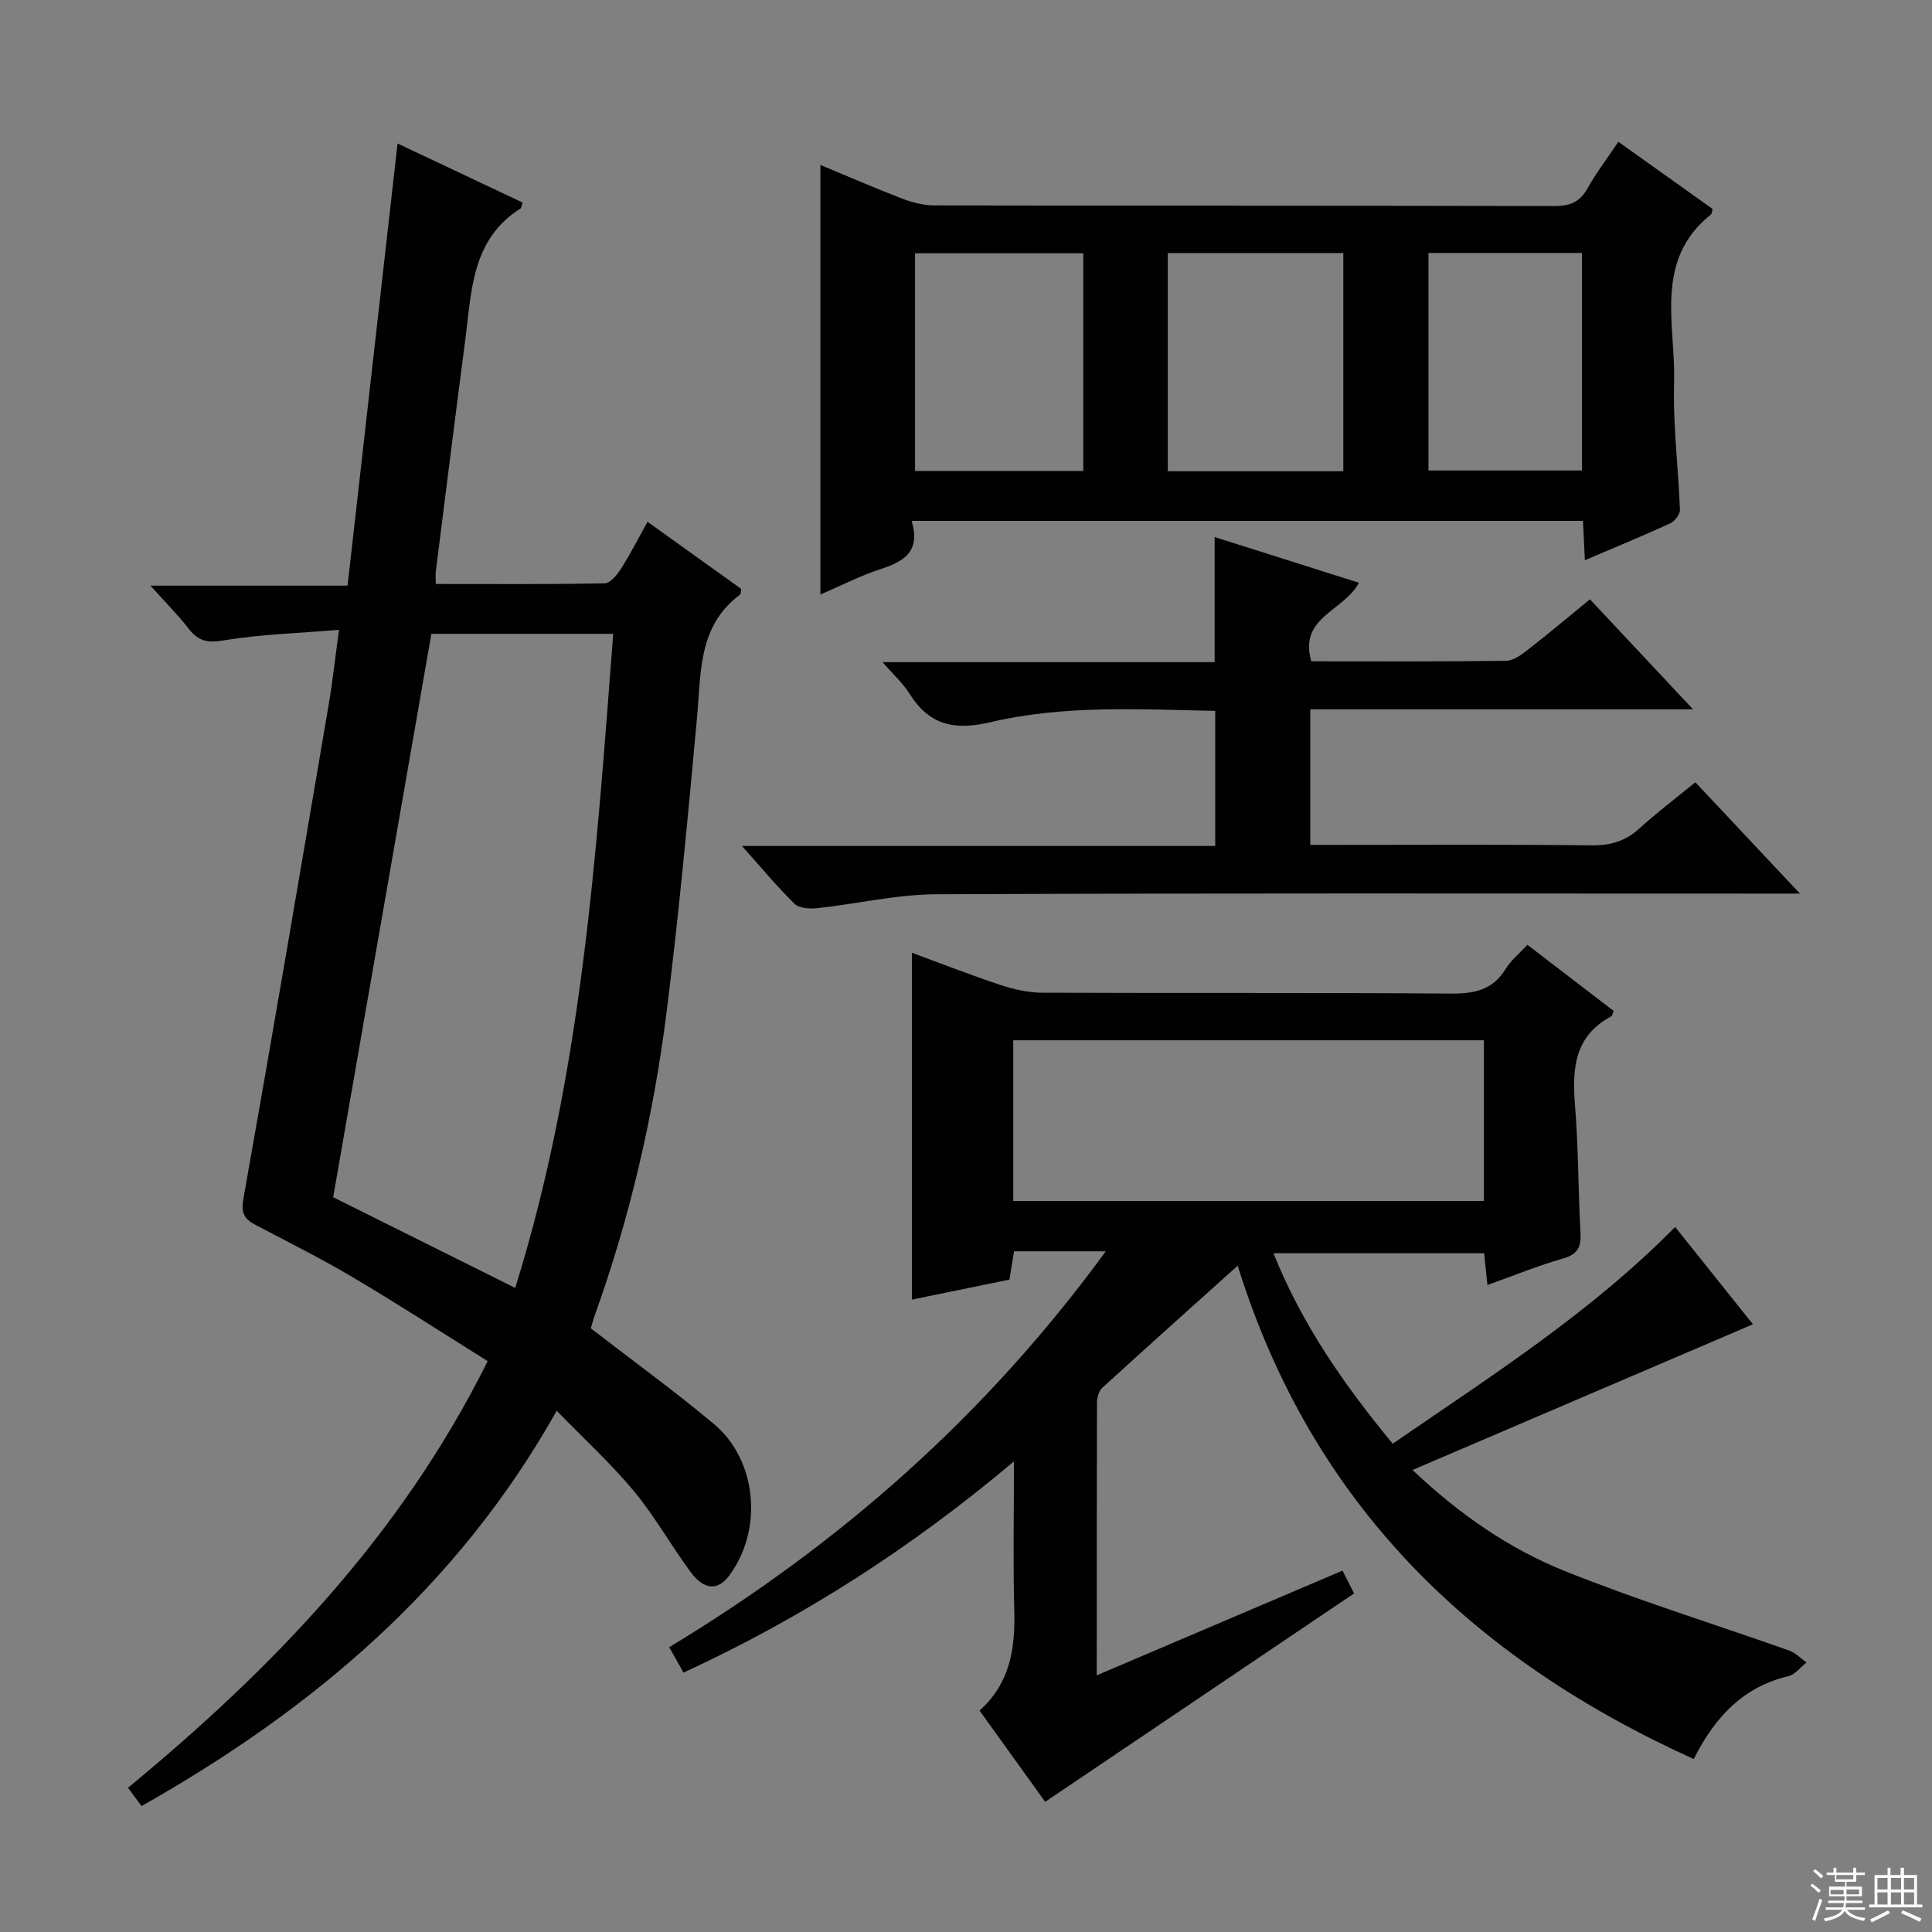
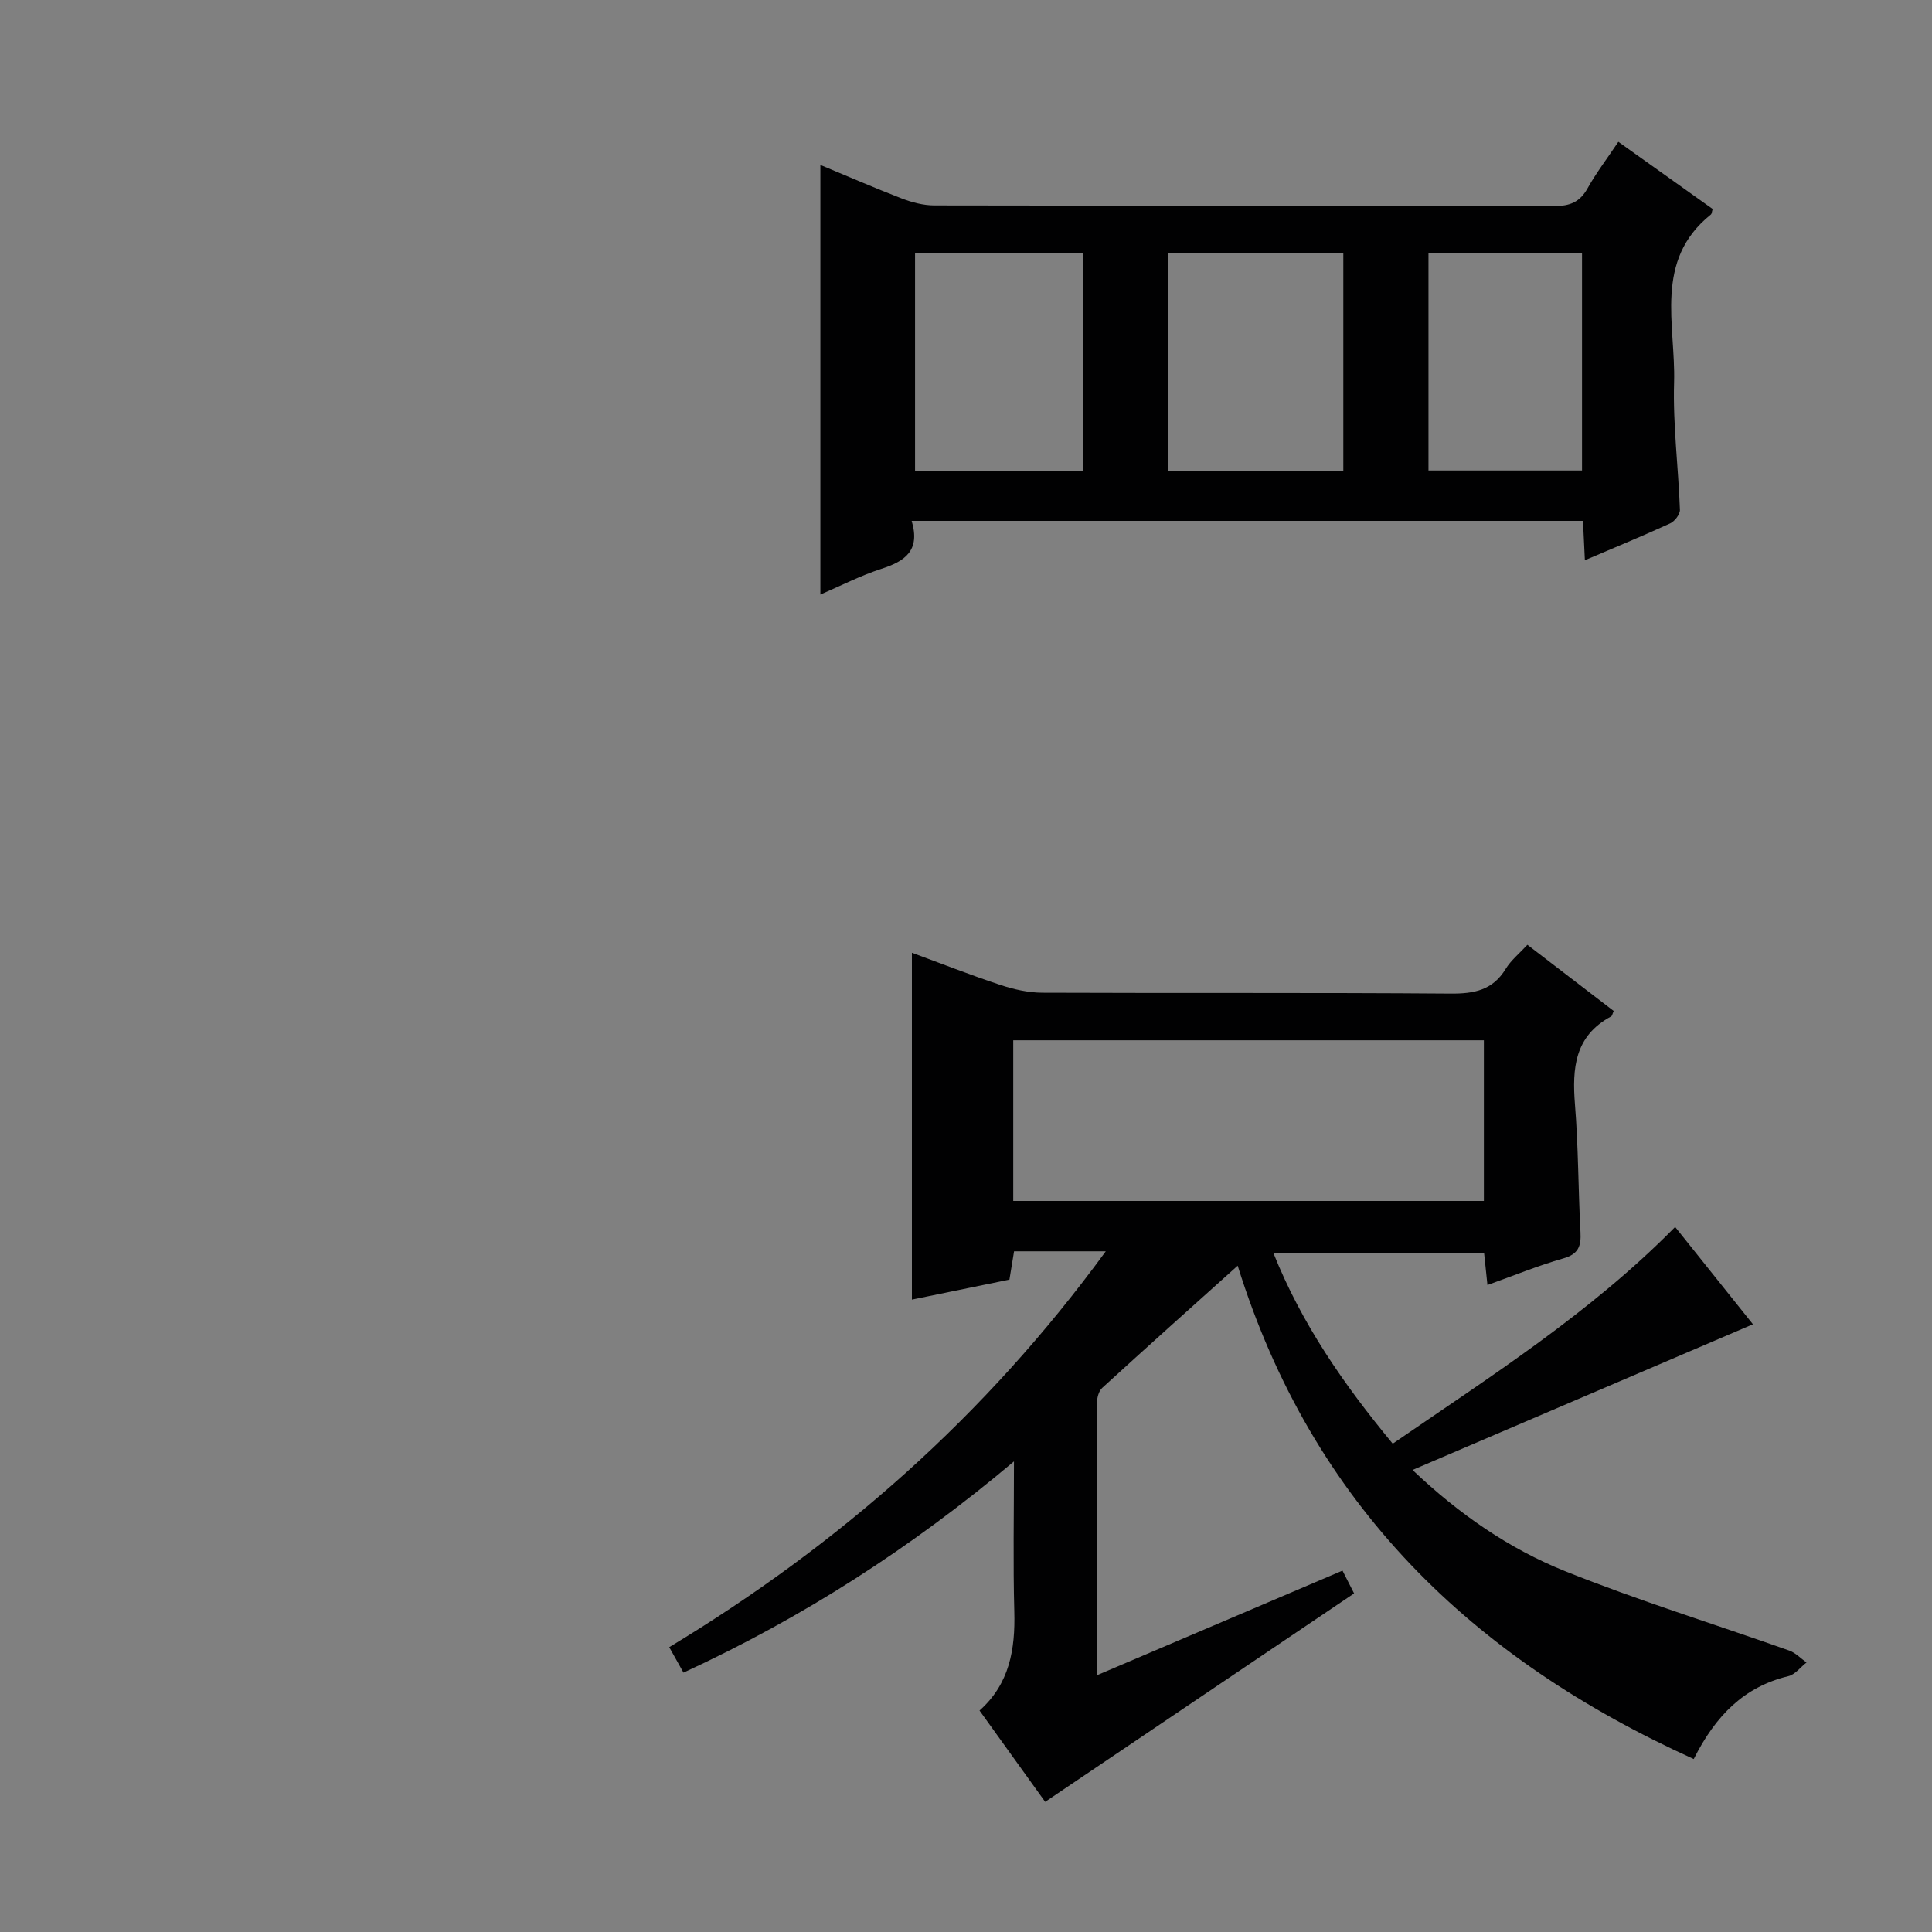
<svg xmlns="http://www.w3.org/2000/svg" enable-background="new 0 0 400 400" viewBox="0 0 400 400">
  <rect x="0" y="0" width="400" height="400" fill="#808080" stroke="none" />
  <g fill="#010102">
    <path d="m256.25 262.05c-9.6 8.62-18.88 16.92-28.06 25.31-.72.66-1.07 2.05-1.07 3.11-.06 18.49-.05 36.97-.05 56.39 17.22-7.34 33.89-14.44 50.88-21.68 1.01 1.97 1.81 3.55 2.4 4.72-21.33 14.39-42.39 28.59-63.96 43.15-4.18-5.81-8.79-12.22-13.59-18.9 6.23-5.54 7.41-12.68 7.2-20.49-.27-9.94-.07-19.9-.07-31.09-21.34 17.96-43.71 32.32-68.42 43.73-.93-1.66-1.79-3.19-2.95-5.27 35.21-21.27 65.45-47.83 90.38-81.96-3.94 0-6.84 0-9.75 0-2.99 0-5.98 0-9.24 0-.32 1.96-.61 3.71-.96 5.86-6.7 1.37-13.49 2.76-20.19 4.14 0-23.92 0-47.61 0-71.81 5.83 2.14 12.01 4.57 18.31 6.66 2.78.92 5.78 1.6 8.69 1.61 28.17.12 56.33-.04 84.5.18 4.88.04 8.72-.68 11.43-5.1 1.09-1.79 2.83-3.19 4.5-5 6.11 4.68 12.01 9.21 17.87 13.7-.26.57-.32 1.02-.55 1.14-7.54 4.03-8.07 10.72-7.47 18.24.71 8.78.67 17.62 1.14 26.43.15 2.88-.41 4.53-3.55 5.42-5.23 1.49-10.28 3.57-15.71 5.51-.24-2.33-.45-4.28-.69-6.58-14.33 0-28.57 0-43.61 0 5.85 14.62 14.53 27.15 24.69 39.43 20.3-13.97 40.91-27.05 58.47-44.87 5.42 6.78 10.89 13.61 16.11 20.15-23.46 10.04-46.7 19.99-70.48 30.16 9.7 9.21 20.03 16.32 31.6 20.96 15.21 6.1 30.93 10.95 46.39 16.43 1.32.47 2.39 1.63 3.58 2.47-1.25.97-2.36 2.5-3.76 2.83-9.14 2.2-15.04 8.12-19.59 17.16-45.77-20.73-78.98-52.57-94.42-102.14zm50.97-46.67c-32.6 0-64.83 0-97.44 0v33.26h97.44c0-11.26 0-22.16 0-33.26z" />
-     <path d="m100.97 281.81c-9.31-5.82-18.48-11.76-27.87-17.33-6.57-3.9-13.42-7.31-20.19-10.87-2.32-1.22-3.05-2.44-2.51-5.45 6.04-33.96 11.81-67.97 17.6-101.97.83-4.85 1.36-9.74 2.19-15.79-8.49.71-16.28.92-23.9 2.19-3.34.56-5.21.16-7.19-2.38-2.23-2.88-4.82-5.47-7.95-8.96h40.81c3.46-30.6 6.86-60.71 10.35-91.54 8.72 4.12 17.32 8.18 25.88 12.22-.22.68-.22 1.11-.42 1.23-10.16 6.4-10.12 17.11-11.44 27.2-2.09 15.97-4.08 31.96-6.1 47.94-.08.65-.01 1.32-.01 2.61 11.74 0 23.36.09 34.96-.14 1.17-.02 2.59-1.76 3.39-3.02 1.94-3.05 3.58-6.28 5.49-9.72 6.84 4.9 13.17 9.44 19.4 13.9-.11.6-.05 1.04-.23 1.17-8.78 6.52-8.06 16.24-8.93 25.59-1.86 20.18-3.72 40.37-6.24 60.47-2.71 21.6-7.58 42.77-14.97 63.31-.33.91-.55 1.85-.76 2.55 8.64 6.68 17.26 12.94 25.42 19.75 9.04 7.54 10.28 21.98 3.22 31.45-2.35 3.15-5.2 3.03-8.03-.81-4.04-5.48-7.39-11.51-11.73-16.73-4.74-5.7-10.27-10.75-15.95-16.6-20.53 36.57-50.58 61.84-85.96 81.85-.94-1.27-1.71-2.31-2.8-3.79 29.97-24.72 56.5-52.22 74.47-88.33zm-11.66-150.58c-6.83 39.2-13.55 77.72-20.33 116.64 12 5.98 24.56 12.23 37.69 18.78 13.84-44.36 16.78-89.8 20.29-135.42-13.19 0-25.62 0-37.65 0z" />
    <path d="m188.75 107.84c1.86 6.22-1.46 8.37-6.27 9.93-4.38 1.42-8.52 3.56-12.63 5.32 0-29.67 0-59.14 0-88.94 5.38 2.23 11.07 4.71 16.85 6.94 2.11.81 4.46 1.43 6.7 1.44 42.81.08 85.61.03 128.42.13 3.21.01 5.28-.82 6.87-3.68 1.77-3.17 4-6.08 6.37-9.62 6.72 4.78 13.16 9.37 19.53 13.91-.18.56-.17.99-.39 1.16-11.88 9.52-7.25 22.8-7.6 34.77-.26 8.76.89 17.56 1.21 26.35.03.94-1.08 2.38-2.02 2.81-5.71 2.62-11.53 5.01-17.66 7.63-.14-2.87-.25-5.3-.39-8.15-46.1 0-92.11 0-138.99 0zm89.37-10.27c0-15.26 0-30.26 0-45.18-12.38 0-24.29 0-36.34 0v45.18zm-53.84-45.13c-11.84 0-23.37 0-34.83 0v45.07h34.83c0-15.19 0-30.08 0-45.07zm71.47 44.97h31.79c0-15.3 0-30.18 0-45.03-10.8 0-21.2 0-31.79 0z" />
-     <path d="m281.36 120.66c-3.21 5.96-12.53 7.1-9.87 16.26 13.41 0 26.88.08 40.34-.11 1.58-.02 3.3-1.35 4.68-2.43 4.18-3.25 8.23-6.67 12.67-10.3 7.06 7.53 13.84 14.76 21.34 22.77-26.94 0-52.96 0-79.24 0v28.08h5.27c17.67 0 35.33-.11 53 .09 3.92.04 7.01-.88 9.9-3.52 3.54-3.24 7.4-6.14 11.56-9.54 7.05 7.51 13.93 14.83 21.65 23.05-2.85 0-4.59 0-6.33 0-57.5 0-115-.12-172.49.14-8.22.04-16.42 1.99-24.66 2.88-1.54.17-3.72.03-4.68-.91-3.63-3.56-6.89-7.5-10.88-11.97h97.98c0-9.44 0-18.48 0-27.97-15.55-.31-31.23-1.26-46.52 2.34-7.46 1.76-12.67.64-16.76-5.88-1.36-2.17-3.34-3.95-5.59-6.55h68.75c0-8.79 0-17.17 0-25.9 9.72 3.07 19.58 6.2 29.88 9.47z" />
  </g>
-   <path d="m374.8 390.4.4-.4c.7.5 1.3 1 1.8 1.4l-.5.5c-.5-.6-1.1-1.1-1.7-1.5zm1 7.3-.6-.3c.5-1.4 1.1-2.8 1.5-4.3.2.1.4.2.6.3-.5 1.3-1 2.8-1.5 4.3zm-.4-10.3.4-.4c.4.3 1 .8 1.7 1.4l-.5.5c-.4-.5-1-1-1.6-1.5zm2.5.3h1.7v-1h.6v1h3.5v-1h.6v1h1.8v.5h-1.8v1.4h-2v1h3.2v2h-3.2v.9h3.3v.5h-3.4c0 .3-.1.6-.1.9h4v.5h-3.7c.7.9 1.9 1.5 3.8 1.7-.1.2-.2.4-.3.6-2.1-.4-3.5-1.1-4-2.1-.4 1-1.8 1.7-4 2.2-.1-.2-.2-.4-.3-.6 2.1-.4 3.4-1 3.8-1.8h-3.4v-.5h3.6c.1-.3.1-.6.2-.9h-3.3v-.5h3.4c0-.3 0-.6 0-.9h-3.2v-2h3.3v-1h-2.1v-1.4h-1.7v-.5zm1.1 3.5v1h2.7c0-.3 0-.4 0-.4 0-.1 0-.2 0-.2 0-.1 0-.2 0-.3h-2.7zm1.2-3v.9h3.5v-.9zm4.7 3h-2.6v.6.4h2.6z" fill="#fbfcfa" />
-   <path d="m393.6 386.7h.6v1.5h2.7v6.1h1.1v.6h-11v-.6h1.1v-6.1h2.7v-1.5h.6v1.5h2.1v-1.5zm-2.7 8.8.4.6c-1.2.6-2.5 1.3-3.8 1.9-.1-.2-.2-.4-.3-.6 1.2-.6 2.5-1.2 3.7-1.9zm-2.2-6.7v2.4h2.1v-2.4zm0 3v2.5h2.1v-2.5zm2.8-3v2.4h2.1v-2.4zm0 3v2.5h2.1v-2.5zm6 6.1c-1.4-.7-2.7-1.3-3.9-1.8l.3-.6c1.5.6 2.7 1.2 3.9 1.7zm-1.2-9.1h-2.1v2.4h2.1zm-2.1 3v2.5h2.1v-2.5z" fill="#fbfcfa" />
</svg>